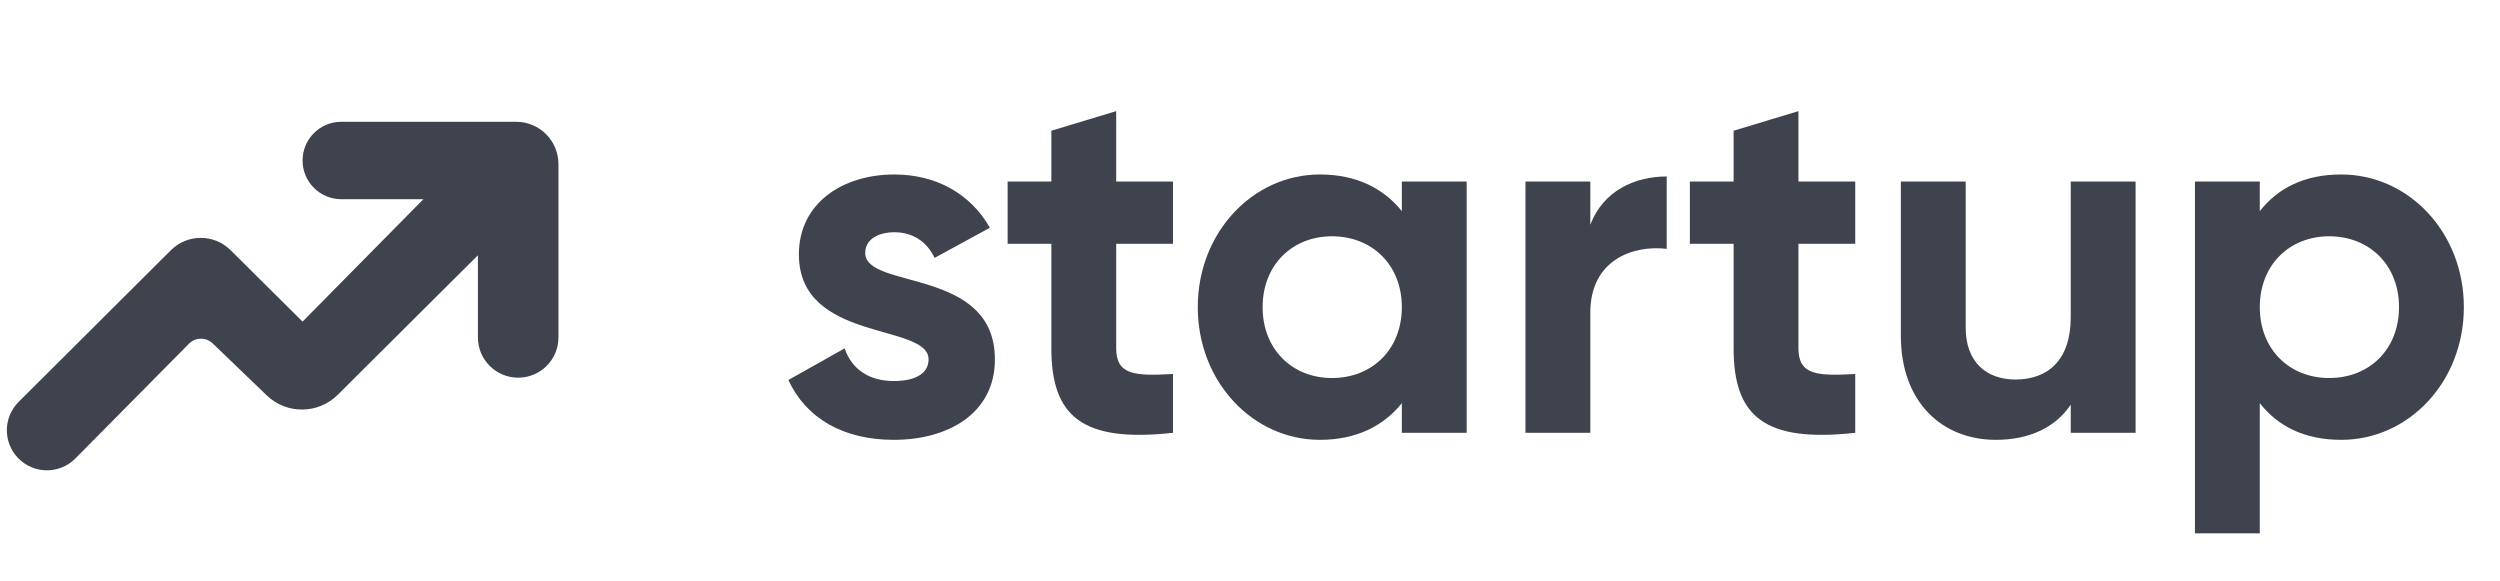
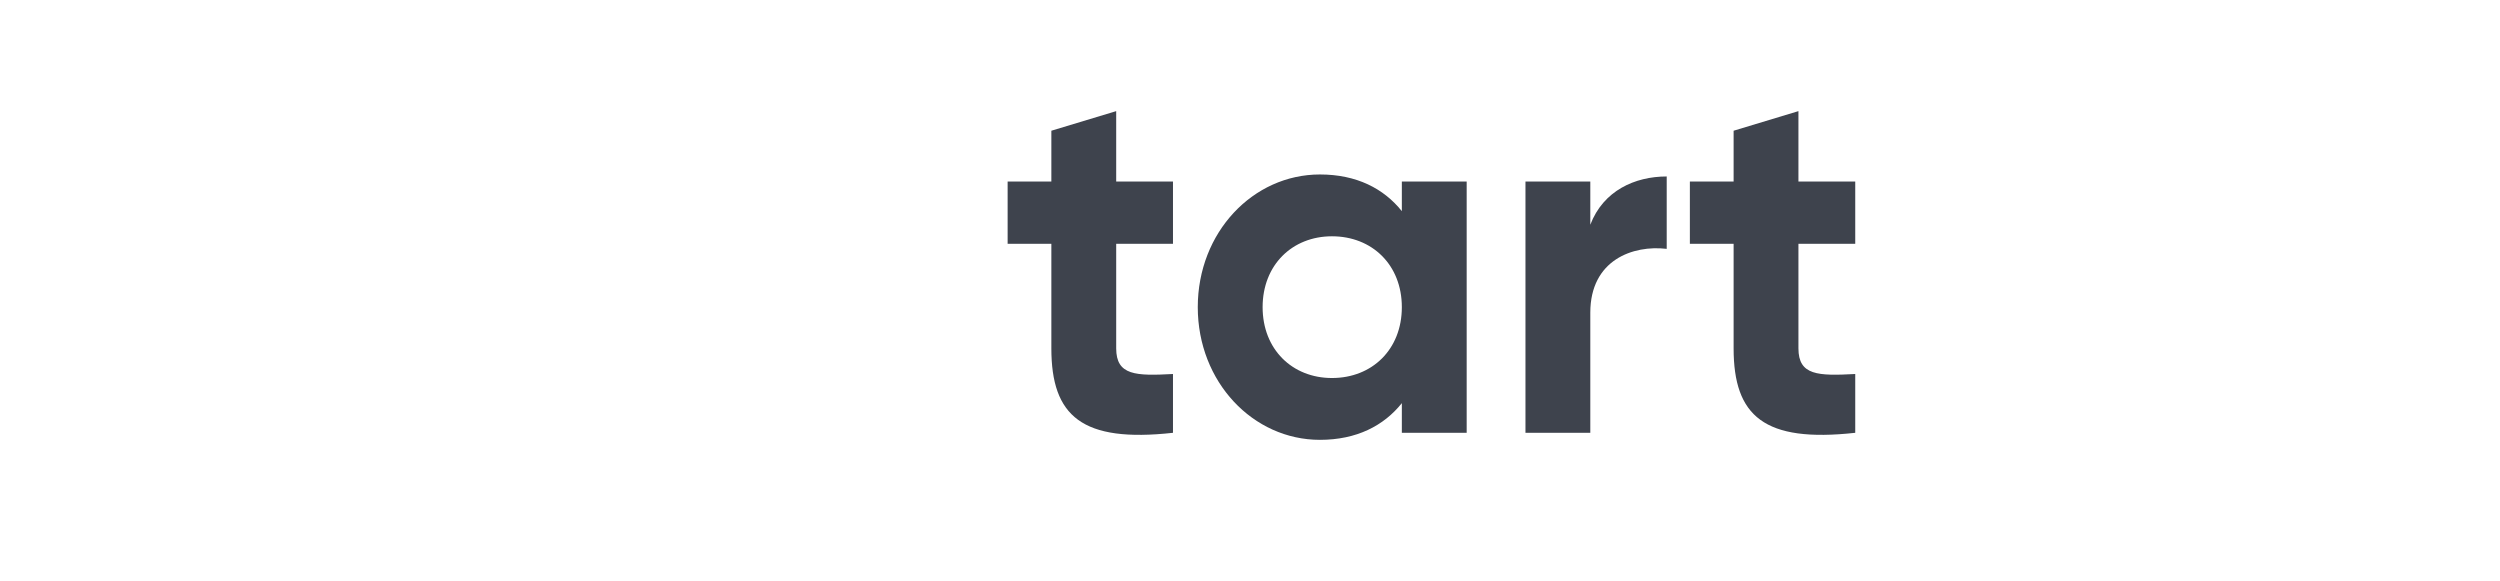
<svg xmlns="http://www.w3.org/2000/svg" width="155" height="36" viewBox="0 0 155 36" fill="none">
-   <path d="M145.155 10.817C149.331 10.817 152.759 14.4 152.759 19.044C152.759 23.687 149.331 27.27 145.155 27.27C142.881 27.27 141.229 26.429 140.107 24.995V33.066H136.087V11.253H140.107V13.092C141.229 11.658 142.881 10.817 145.155 10.817ZM144.408 23.437C146.901 23.437 148.739 21.661 148.739 19.044C148.739 16.426 146.901 14.65 144.408 14.65C141.946 14.65 140.107 16.426 140.107 19.044C140.107 21.661 141.946 23.437 144.408 23.437Z" fill="#3E434D" />
-   <path d="M128.386 11.253H132.406V26.834H128.386V25.089C127.451 26.491 125.83 27.27 123.743 27.27C120.439 27.27 117.853 24.964 117.853 20.82V11.253H121.873V20.321C121.873 22.44 123.151 23.531 124.958 23.531C126.921 23.531 128.386 22.378 128.386 19.667V11.253Z" fill="#3E434D" />
  <path d="M115.025 15.117H111.503V21.599C111.503 23.281 112.719 23.312 115.025 23.188V26.834C109.384 27.457 107.484 25.805 107.484 21.599V15.117H104.772V11.253H107.484V8.105L111.503 6.89V11.253H115.025V15.117Z" fill="#3E434D" />
  <path d="M98.599 13.933C99.409 11.814 101.372 10.941 103.336 10.941V15.429C101.248 15.179 98.599 16.114 98.599 19.386V26.834H94.579V11.253H98.599V13.933Z" fill="#3E434D" />
  <path d="M86.914 11.253H90.934V26.834H86.914V24.995C85.792 26.398 84.109 27.27 81.835 27.27C77.69 27.27 74.262 23.687 74.262 19.044C74.262 14.4 77.69 10.817 81.835 10.817C84.109 10.817 85.792 11.689 86.914 13.092V11.253ZM82.582 23.437C85.075 23.437 86.914 21.661 86.914 19.044C86.914 16.426 85.075 14.65 82.582 14.65C80.121 14.65 78.282 16.426 78.282 19.044C78.282 21.661 80.121 23.437 82.582 23.437Z" fill="#3E434D" />
  <path d="M72.725 15.117H69.204V21.599C69.204 23.281 70.419 23.312 72.725 23.188V26.834C67.085 27.457 65.184 25.805 65.184 21.599V15.117H62.473V11.253H65.184V8.105L69.204 6.89V11.253H72.725V15.117Z" fill="#3E434D" />
-   <path d="M53.644 15.678C53.644 17.984 61.684 16.551 61.684 22.284C61.684 25.65 58.755 27.27 55.42 27.27C52.304 27.27 49.998 25.962 48.877 23.562L52.367 21.599C52.803 22.877 53.862 23.624 55.42 23.624C56.698 23.624 57.571 23.188 57.571 22.284C57.571 20.01 49.531 21.256 49.531 15.772C49.531 12.593 52.242 10.817 55.452 10.817C57.976 10.817 60.157 11.97 61.372 14.12L57.944 15.99C57.477 14.993 56.605 14.4 55.452 14.4C54.454 14.4 53.644 14.837 53.644 15.678Z" fill="#3E434D" />
-   <path d="M11.715 21.311L4.675 28.423C3.697 29.412 2.098 29.405 1.129 28.408C0.18 27.433 0.192 25.876 1.156 24.916L10.595 15.513C11.617 14.494 13.27 14.493 14.294 15.509L18.759 19.94L26.251 12.35H21.159C19.833 12.35 18.759 11.276 18.759 9.951C18.759 8.626 19.833 7.551 21.159 7.551H32.001C33.45 7.551 34.624 8.726 34.624 10.174V20.919C34.624 22.298 33.506 23.416 32.127 23.416C30.748 23.416 29.63 22.298 29.63 20.919V15.827L20.941 24.476C19.728 25.683 17.773 25.701 16.539 24.515L13.188 21.293C12.774 20.895 12.118 20.904 11.715 21.311Z" fill="#3E434D" />
</svg>